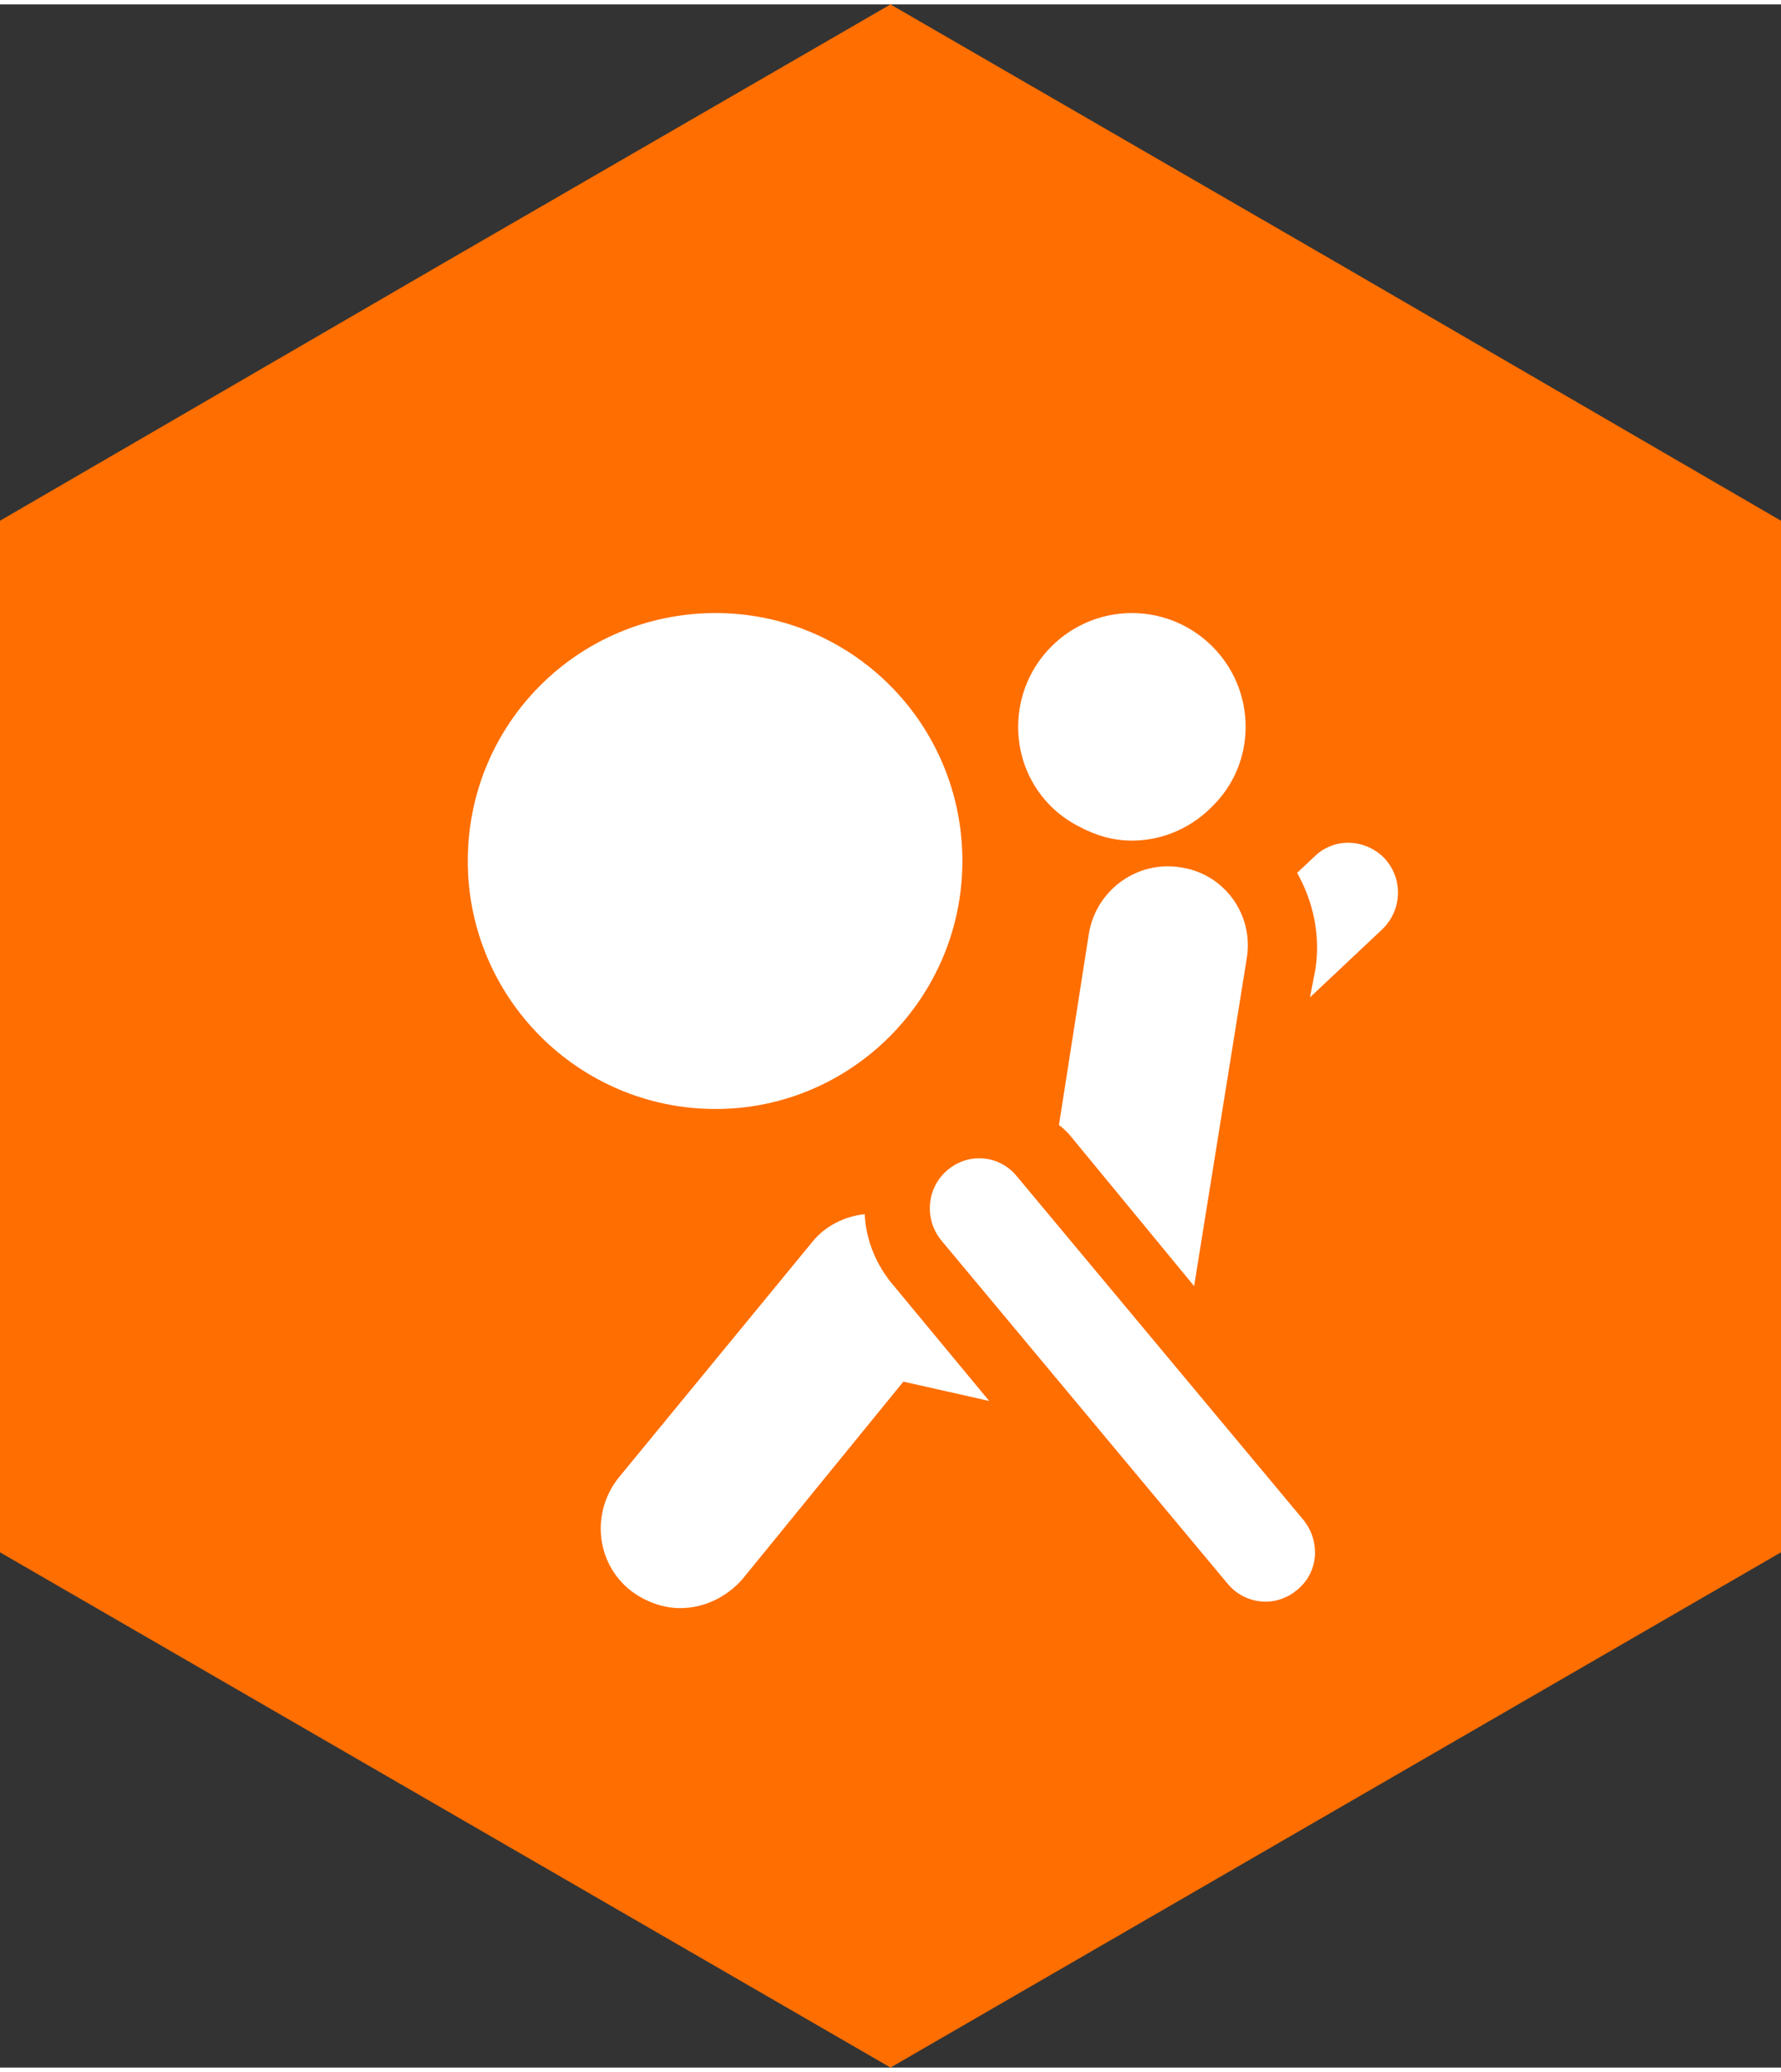
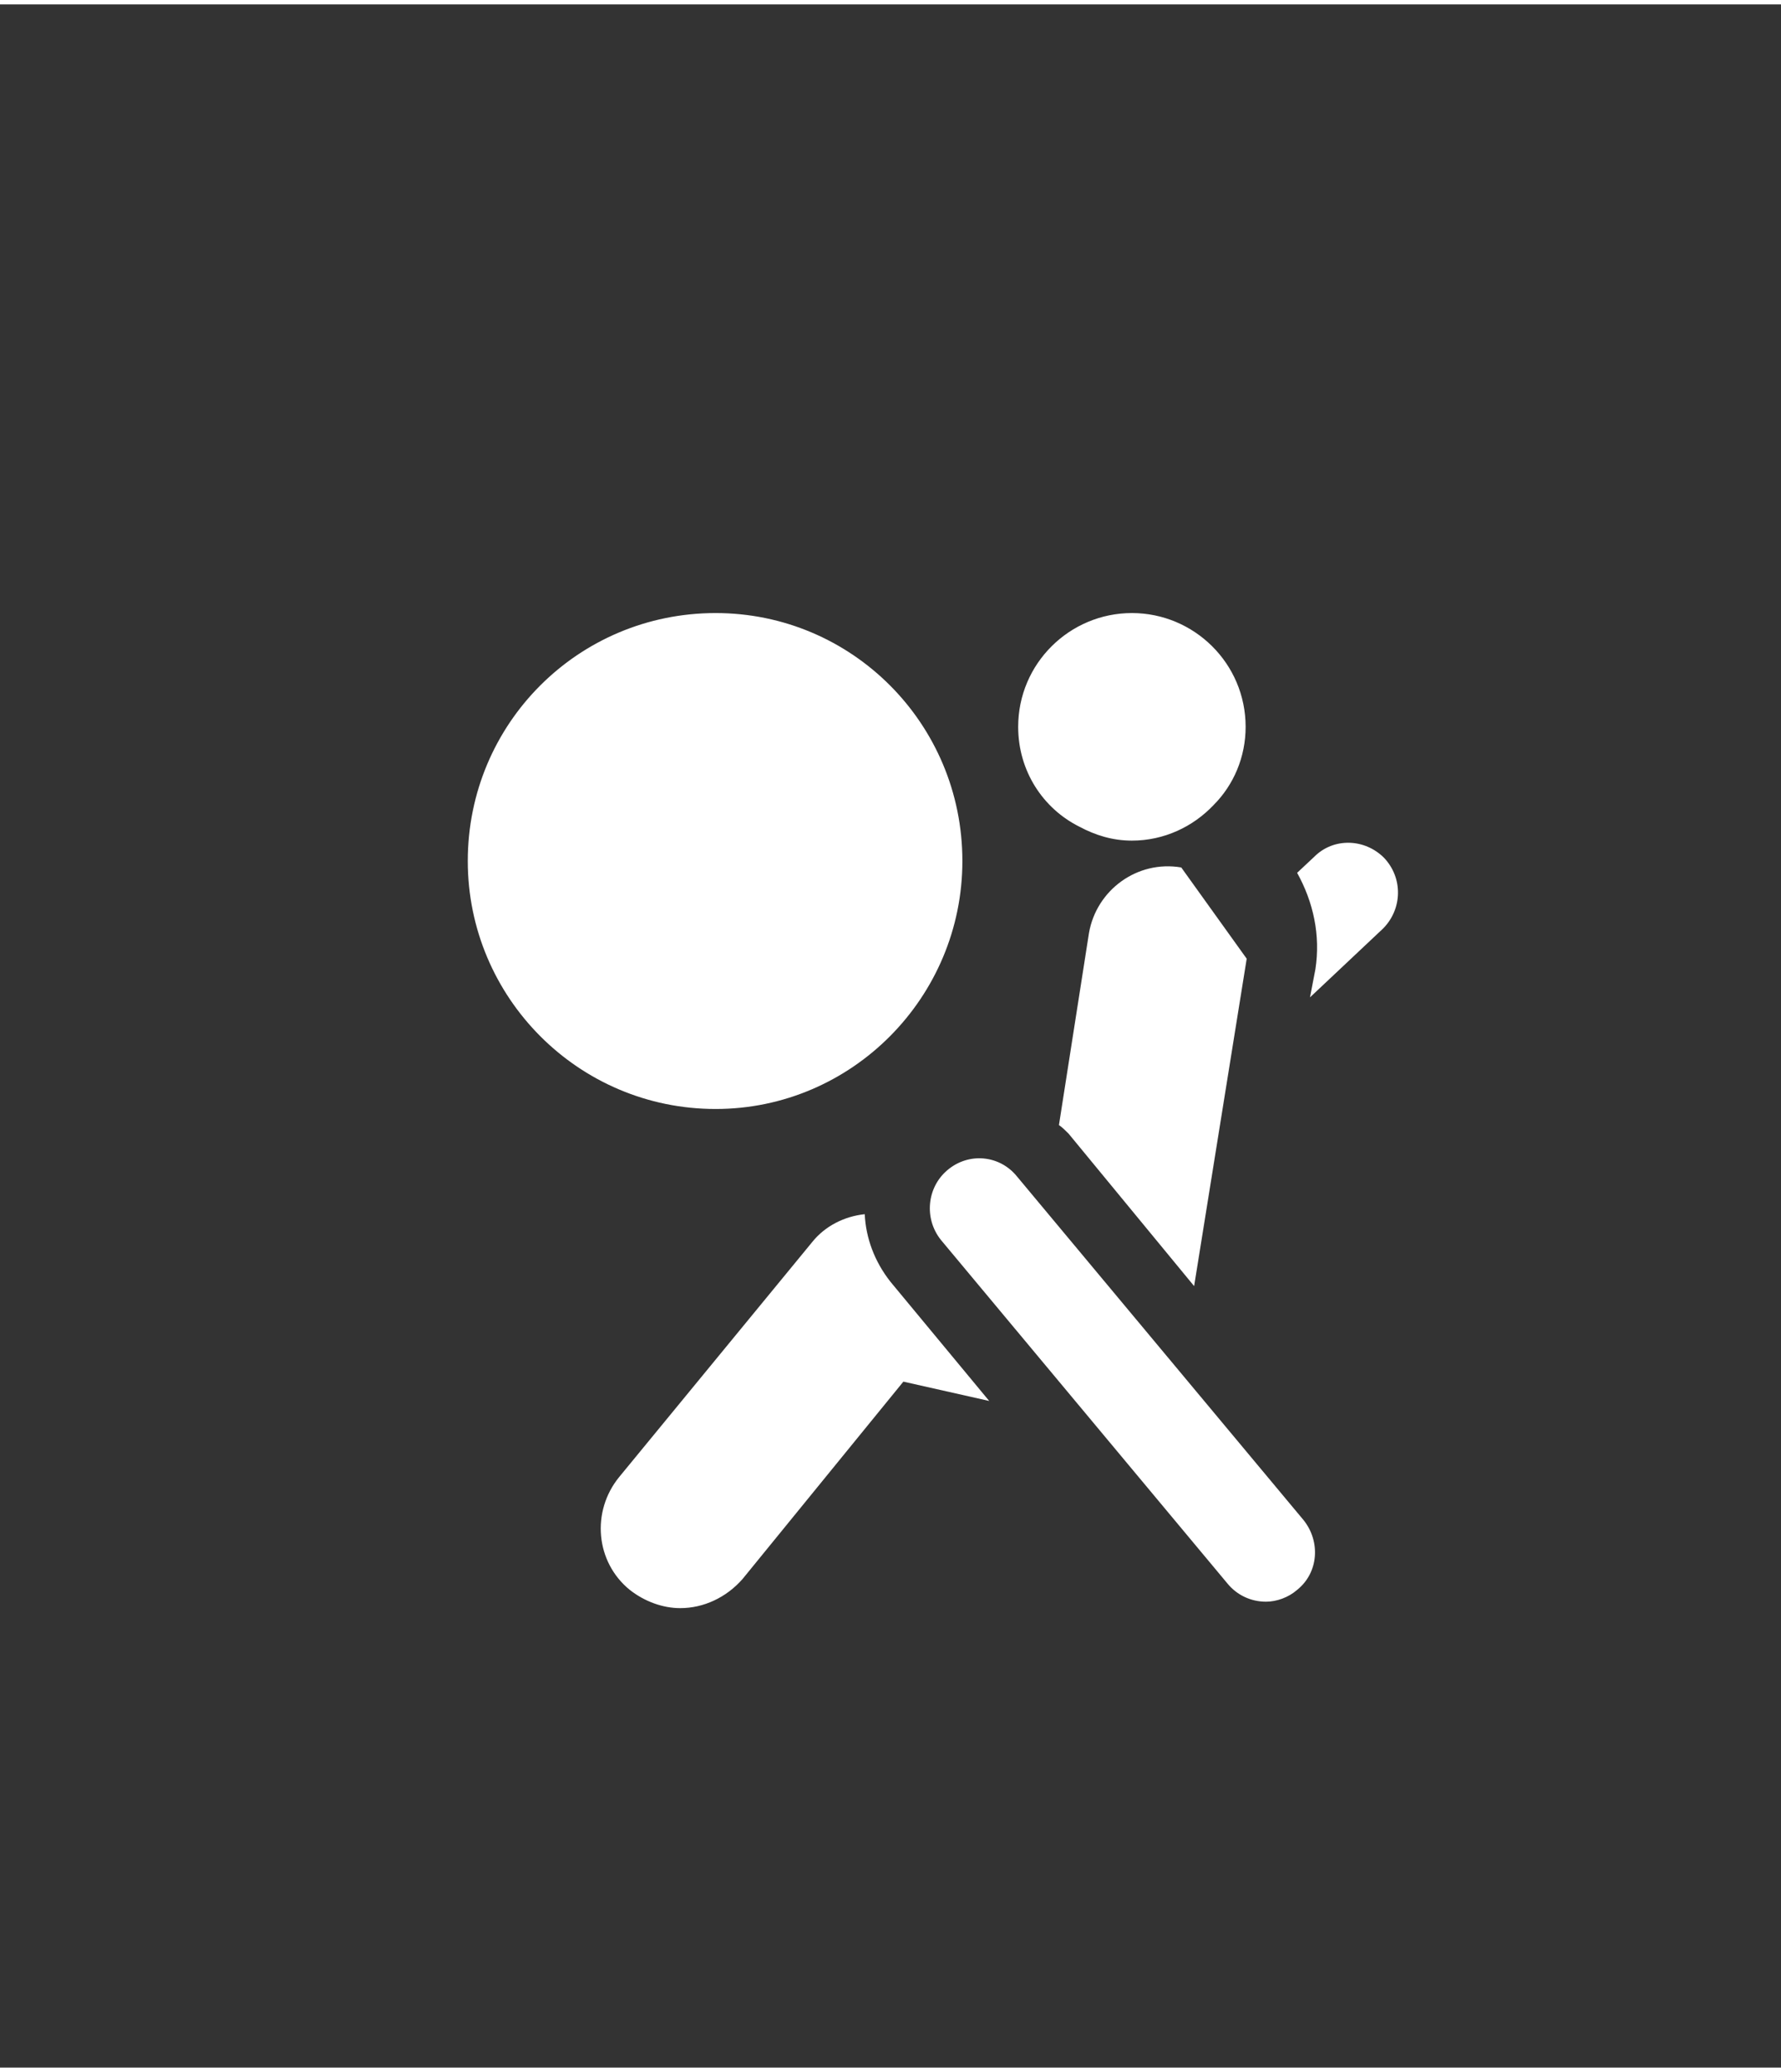
<svg xmlns="http://www.w3.org/2000/svg" xml:space="preserve" width="43px" height="50px" version="1.0" style="shape-rendering:geometricPrecision; text-rendering:geometricPrecision; image-rendering:optimizeQuality; fill-rule:evenodd; clip-rule:evenodd" viewBox="0 0 16.6 19.22">
  <rect x="0" y="0" width="16.6" height="19.22" fill="#333333" stroke="none" />
  <defs>
    <style type="text/css">
   
    .fil0 {fill:#FF6E00}
    .fil1 {fill:white}
   
  </style>
  </defs>
  <g id="Capa_x0020_1">
-     <path class="fil0" d="M8.3 0l4.15 2.4 4.15 2.41 0 4.8 0 4.81 -4.15 2.4 -4.15 2.4 -4.15 -2.4 -4.15 -2.4 0 -4.81 0 -4.8 4.15 -2.41 4.15 -2.4z" />
-     <path id="XMLID_48_" class="fil1" d="M12.9 7.95c-0.18,-0.18 -0.47,-0.19 -0.65,-0.01l-0.16 0.15c0.15,0.27 0.22,0.58 0.17,0.9l-0.05 0.26 0.68 -0.64c0.18,-0.18 0.19,-0.47 0.01,-0.66zm-4.84 3.32c-0.19,0.02 -0.37,0.11 -0.49,0.26l-1.8 2.19c-0.26,0.32 -0.22,0.79 0.1,1.05 0.14,0.11 0.31,0.17 0.47,0.17 0.22,0 0.43,-0.1 0.58,-0.27l1.5 -1.84 0.8 0.18 -0.92 -1.11c-0.15,-0.19 -0.23,-0.41 -0.24,-0.63zm2.95 -3.23c-0.41,-0.07 -0.79,0.21 -0.86,0.61l-0.28 1.79c0.03,0.02 0.06,0.05 0.09,0.08l1.17 1.42 0.49 -3.05c0.07,-0.41 -0.21,-0.79 -0.61,-0.85zm-0.95 -0.38c0.15,0.08 0.31,0.13 0.49,0.13 0.3,0 0.57,-0.13 0.76,-0.33 0.19,-0.19 0.3,-0.45 0.3,-0.73 0,-0.59 -0.48,-1.06 -1.06,-1.06 -0.58,0 -1.06,0.47 -1.06,1.06 0,0.41 0.23,0.76 0.57,0.93zm-0.58 3.26c-0.16,-0.2 -0.45,-0.23 -0.65,-0.06 -0.19,0.16 -0.22,0.45 -0.06,0.65l2.67 3.2c0.09,0.11 0.22,0.17 0.36,0.17 0.1,0 0.21,-0.04 0.29,-0.11 0.2,-0.16 0.22,-0.45 0.06,-0.65l-2.67 -3.2zm-0.51 -2.94c0,-1.28 -1.03,-2.31 -2.3,-2.31 -1.28,0 -2.31,1.03 -2.31,2.31 0,1.27 1.03,2.31 2.31,2.31 1.27,0 2.3,-1.04 2.3,-2.31z" />
+     <path id="XMLID_48_" class="fil1" d="M12.9 7.95c-0.18,-0.18 -0.47,-0.19 -0.65,-0.01l-0.16 0.15c0.15,0.27 0.22,0.58 0.17,0.9l-0.05 0.26 0.68 -0.64c0.18,-0.18 0.19,-0.47 0.01,-0.66zm-4.84 3.32c-0.19,0.02 -0.37,0.11 -0.49,0.26l-1.8 2.19c-0.26,0.32 -0.22,0.79 0.1,1.05 0.14,0.11 0.31,0.17 0.47,0.17 0.22,0 0.43,-0.1 0.58,-0.27l1.5 -1.84 0.8 0.18 -0.92 -1.11c-0.15,-0.19 -0.23,-0.41 -0.24,-0.63zm2.95 -3.23c-0.41,-0.07 -0.79,0.21 -0.86,0.61l-0.28 1.79c0.03,0.02 0.06,0.05 0.09,0.08l1.17 1.42 0.49 -3.05zm-0.95 -0.38c0.15,0.08 0.31,0.13 0.49,0.13 0.3,0 0.57,-0.13 0.76,-0.33 0.19,-0.19 0.3,-0.45 0.3,-0.73 0,-0.59 -0.48,-1.06 -1.06,-1.06 -0.58,0 -1.06,0.47 -1.06,1.06 0,0.41 0.23,0.76 0.57,0.93zm-0.58 3.26c-0.16,-0.2 -0.45,-0.23 -0.65,-0.06 -0.19,0.16 -0.22,0.45 -0.06,0.65l2.67 3.2c0.09,0.11 0.22,0.17 0.36,0.17 0.1,0 0.21,-0.04 0.29,-0.11 0.2,-0.16 0.22,-0.45 0.06,-0.65l-2.67 -3.2zm-0.51 -2.94c0,-1.28 -1.03,-2.31 -2.3,-2.31 -1.28,0 -2.31,1.03 -2.31,2.31 0,1.27 1.03,2.31 2.31,2.31 1.27,0 2.3,-1.04 2.3,-2.31z" />
  </g>
</svg>